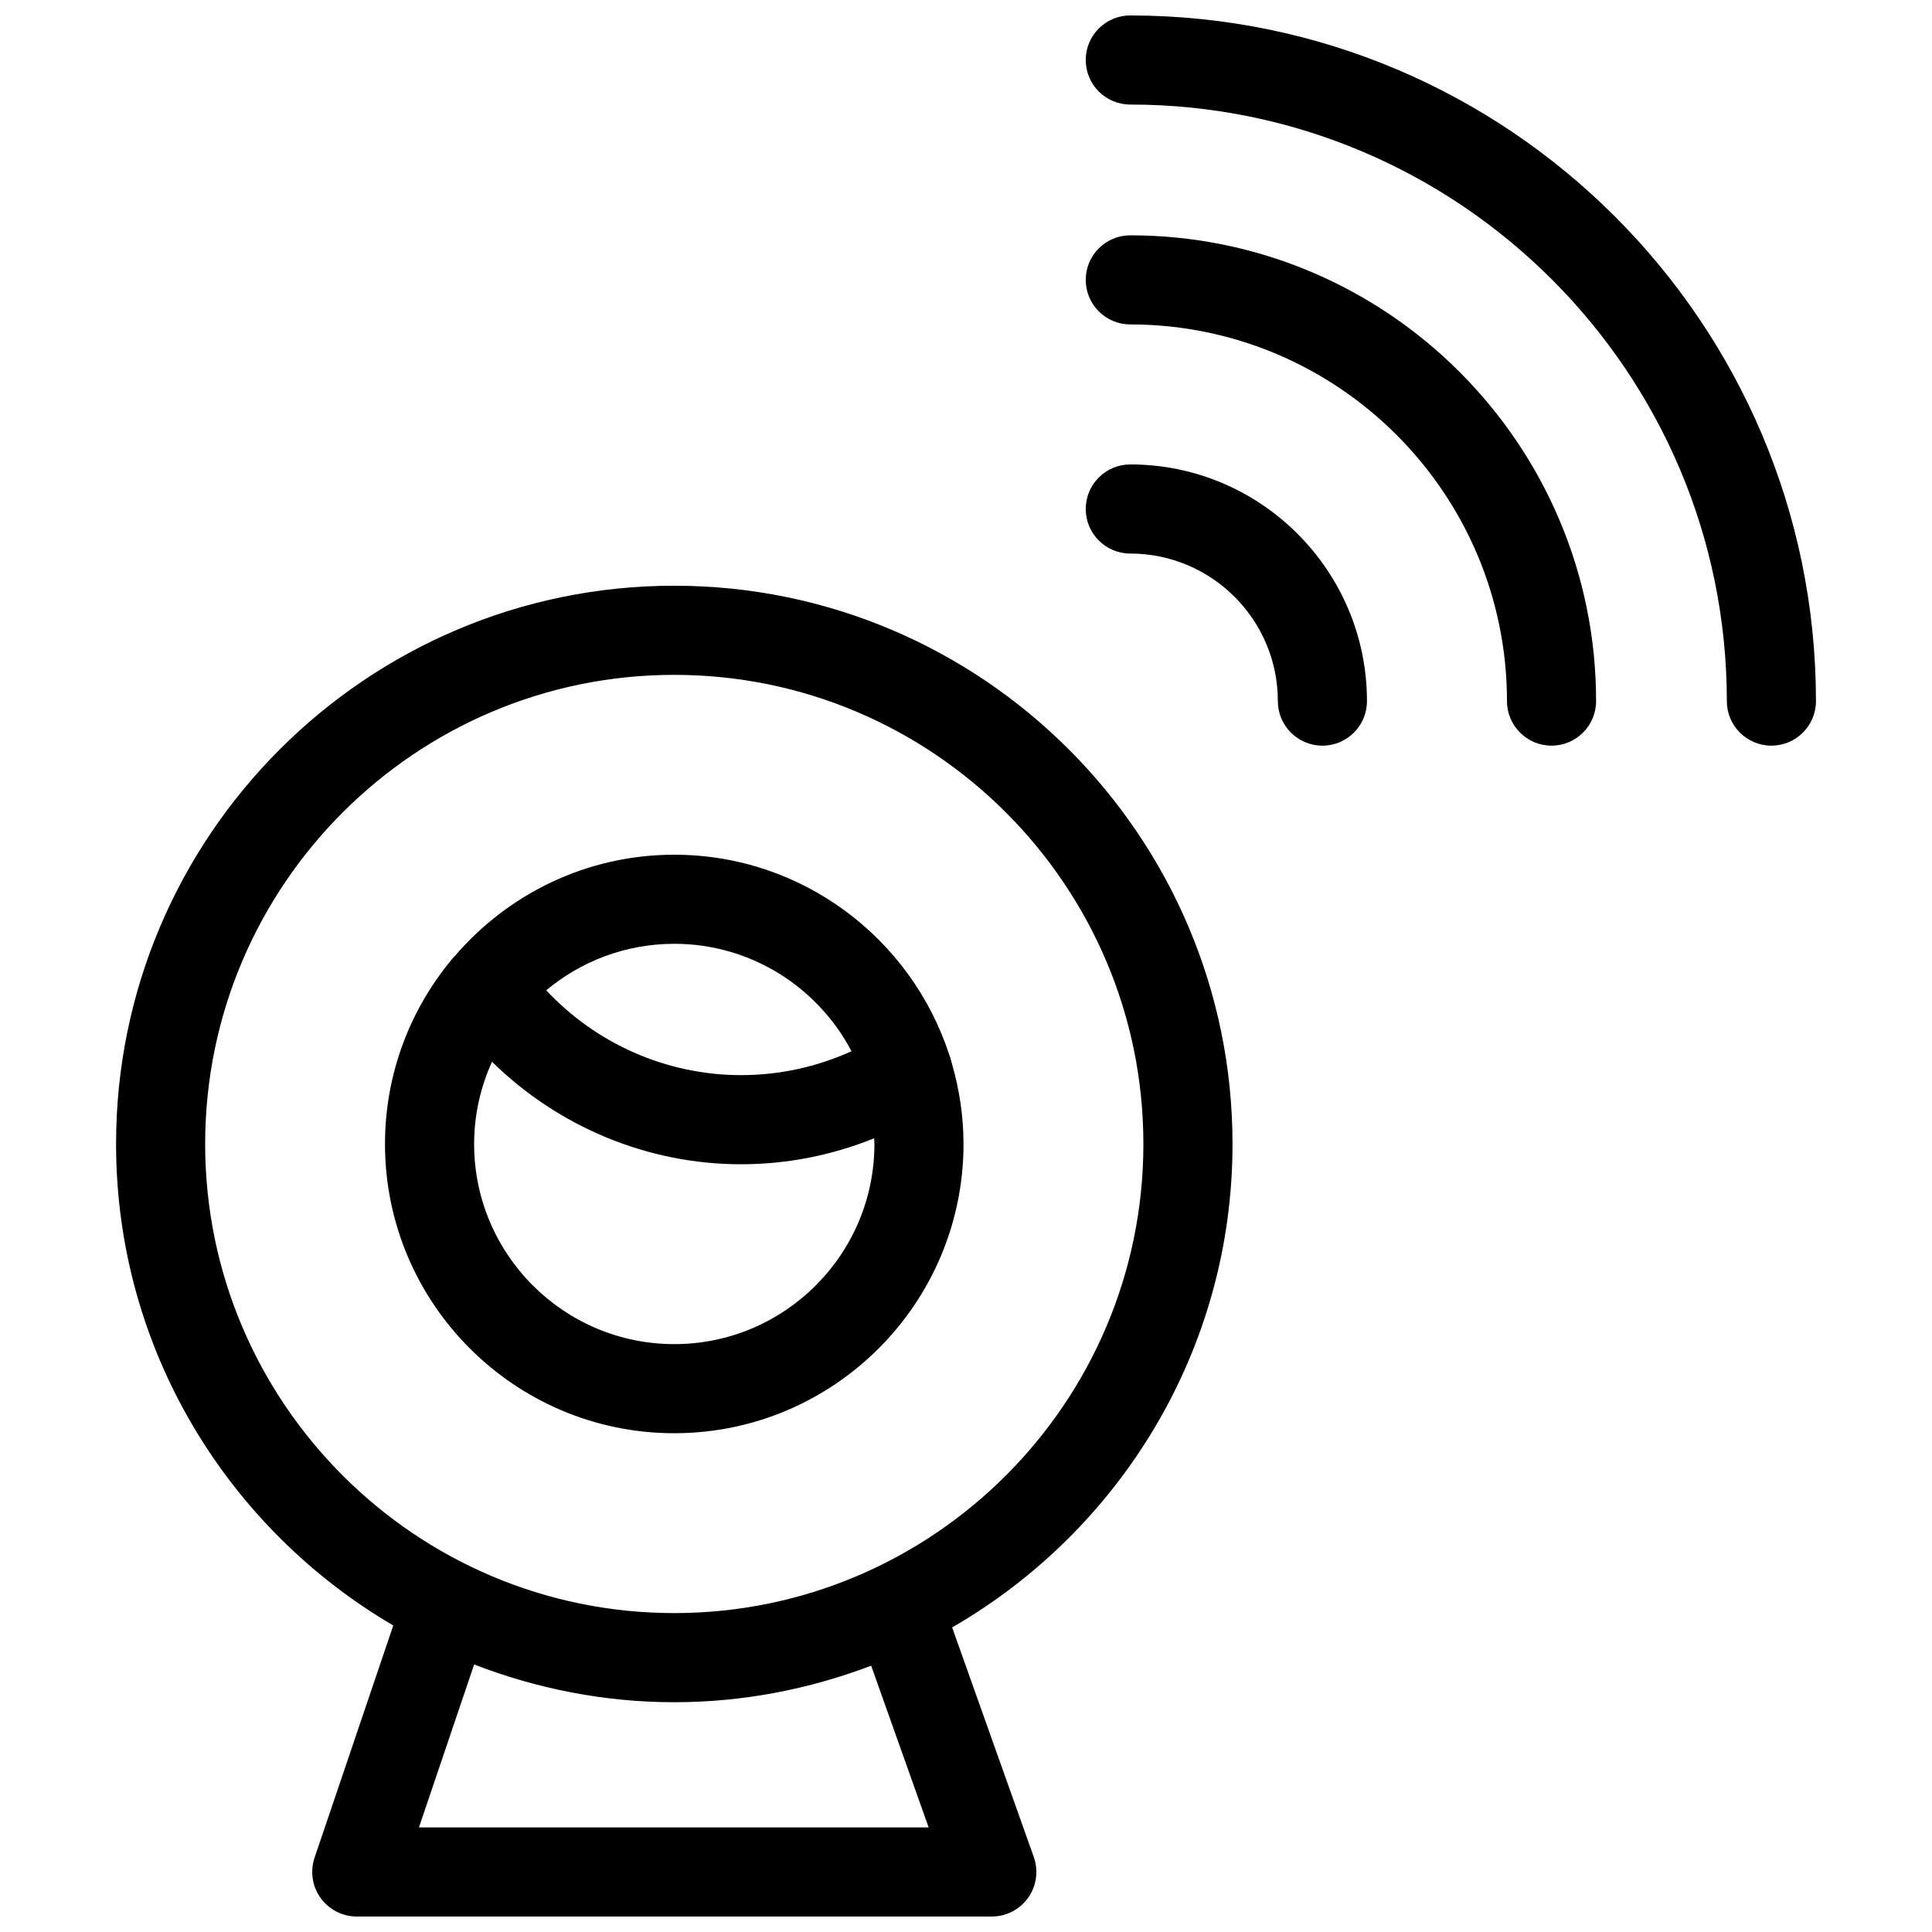
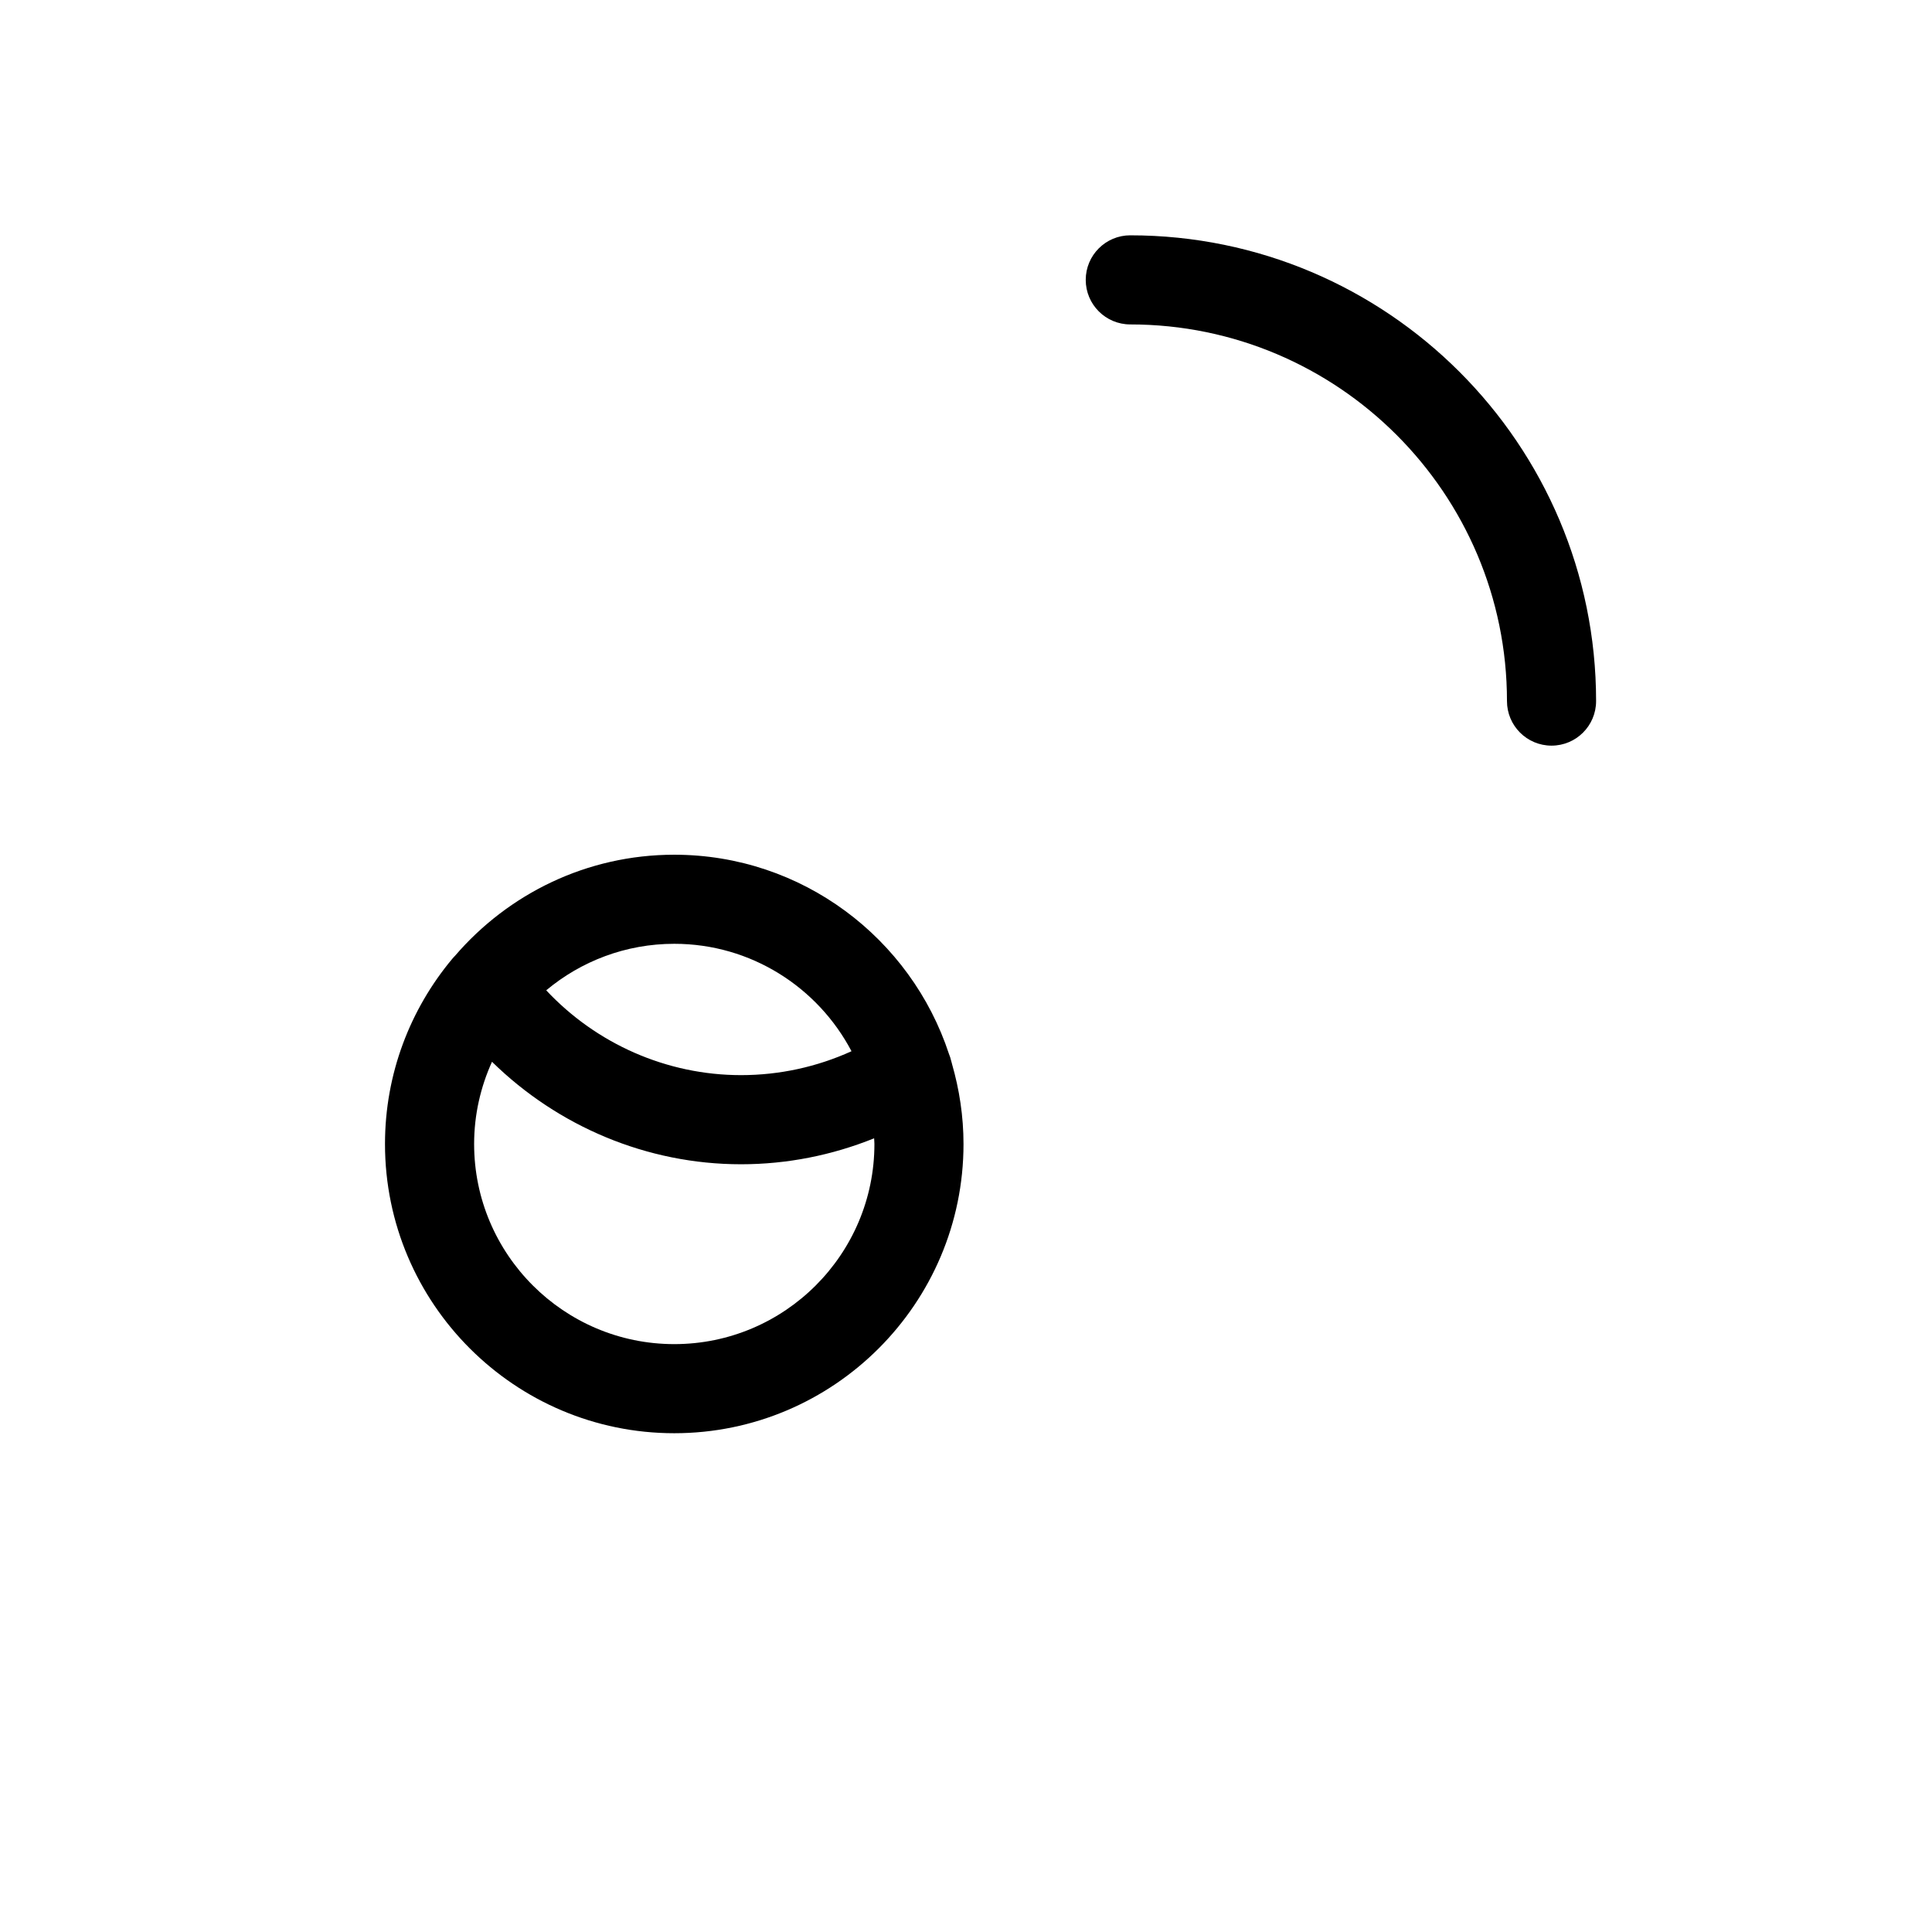
<svg xmlns="http://www.w3.org/2000/svg" width="800px" height="800px" version="1.1" viewBox="144 144 512 512">
  <defs>
    <clipPath id="b">
      <path d="m174 299h297v352.9h-297z" />
    </clipPath>
    <clipPath id="a">
-       <path d="m431 148.09h195v193.91h-195z" />
-     </clipPath>
+       </clipPath>
  </defs>
  <g clip-path="url(#b)">
-     <path d="m322.69 299.22c-81.57 0-147.93 66.367-147.93 147.94 0 54.402 29.598 101.91 73.461 127.61l-20.852 61.527c-1.219 3.606-0.637 7.582 1.582 10.668s5.793 4.934 9.594 4.934h168.29c3.832 0 7.43-1.867 9.652-5 2.211-3.133 2.762-7.148 1.48-10.77l-21.641-60.844c44.336-25.578 74.305-73.367 74.305-128.12-0.004-81.574-66.363-147.94-147.94-147.94zm67.414 329.07h-135.08l14.633-43.188c16.492 6.367 34.328 10.004 53.043 10.004 18.383 0 35.922-3.519 52.168-9.676zm-67.414-56.805c-68.551 0-124.32-55.773-124.32-124.32 0-68.551 55.766-124.32 124.32-124.32s124.32 55.766 124.32 124.32c0.008 68.551-55.766 124.32-124.32 124.32z" />
-   </g>
+     </g>
  <path d="m396.23 425.71c-0.148-0.496-0.262-1.023-0.418-1.512-0.094-0.301-0.195-0.59-0.324-0.883-10.059-30.613-38.871-52.805-72.809-52.805-23.223 0-44.02 10.414-58.086 26.781-0.277 0.27-0.527 0.551-0.77 0.844-11.098 13.305-17.797 30.395-17.797 49.035 0 42.266 34.387 76.648 76.656 76.648 42.273 0 76.656-34.387 76.656-76.648 0-7.375-1.109-14.484-3.055-21.238-0.008-0.078-0.039-0.148-0.055-0.223zm-26.574-3.125c-9.141 4.156-19.098 6.336-29.277 6.336-19.68 0-38.336-8.289-51.625-22.477 9.203-7.691 21.035-12.328 33.938-12.328 20.379 0.004 38.086 11.578 46.965 28.469zm-46.965 77.621c-29.246 0-53.043-23.789-53.043-53.035 0-7.769 1.723-15.137 4.738-21.789 17.492 17.152 41.094 27.16 65.992 27.16 12.195 0 24.129-2.387 35.273-6.879 0.016 0.504 0.078 1 0.078 1.504 0.004 29.242-23.785 53.039-53.039 53.039z" />
-   <path d="m443.54 267.08c-6.519 0-11.809 5.281-11.809 11.809 0 6.527 5.289 11.809 11.809 11.809 21.555 0 39.102 17.539 39.102 39.102 0 6.527 5.289 11.809 11.809 11.809s11.809-5.281 11.809-11.809c-0.004-34.582-28.137-62.719-62.719-62.719z" />
  <path d="m443.54 206.36c-6.519 0-11.809 5.281-11.809 11.809s5.289 11.809 11.809 11.809c55.043 0 99.824 44.777 99.824 99.816 0 6.527 5.289 11.809 11.809 11.809s11.809-5.281 11.809-11.809c0-68.062-55.371-123.43-123.44-123.43z" />
  <g clip-path="url(#a)">
    <path d="m443.54 148.09c-6.519 0-11.809 5.281-11.809 11.809s5.289 11.809 11.809 11.809c87.168 0 158.09 70.918 158.09 158.09 0 6.527 5.289 11.809 11.809 11.809 6.519 0 11.809-5.281 11.809-11.809 0-100.2-81.508-181.7-181.7-181.7z" />
  </g>
</svg>